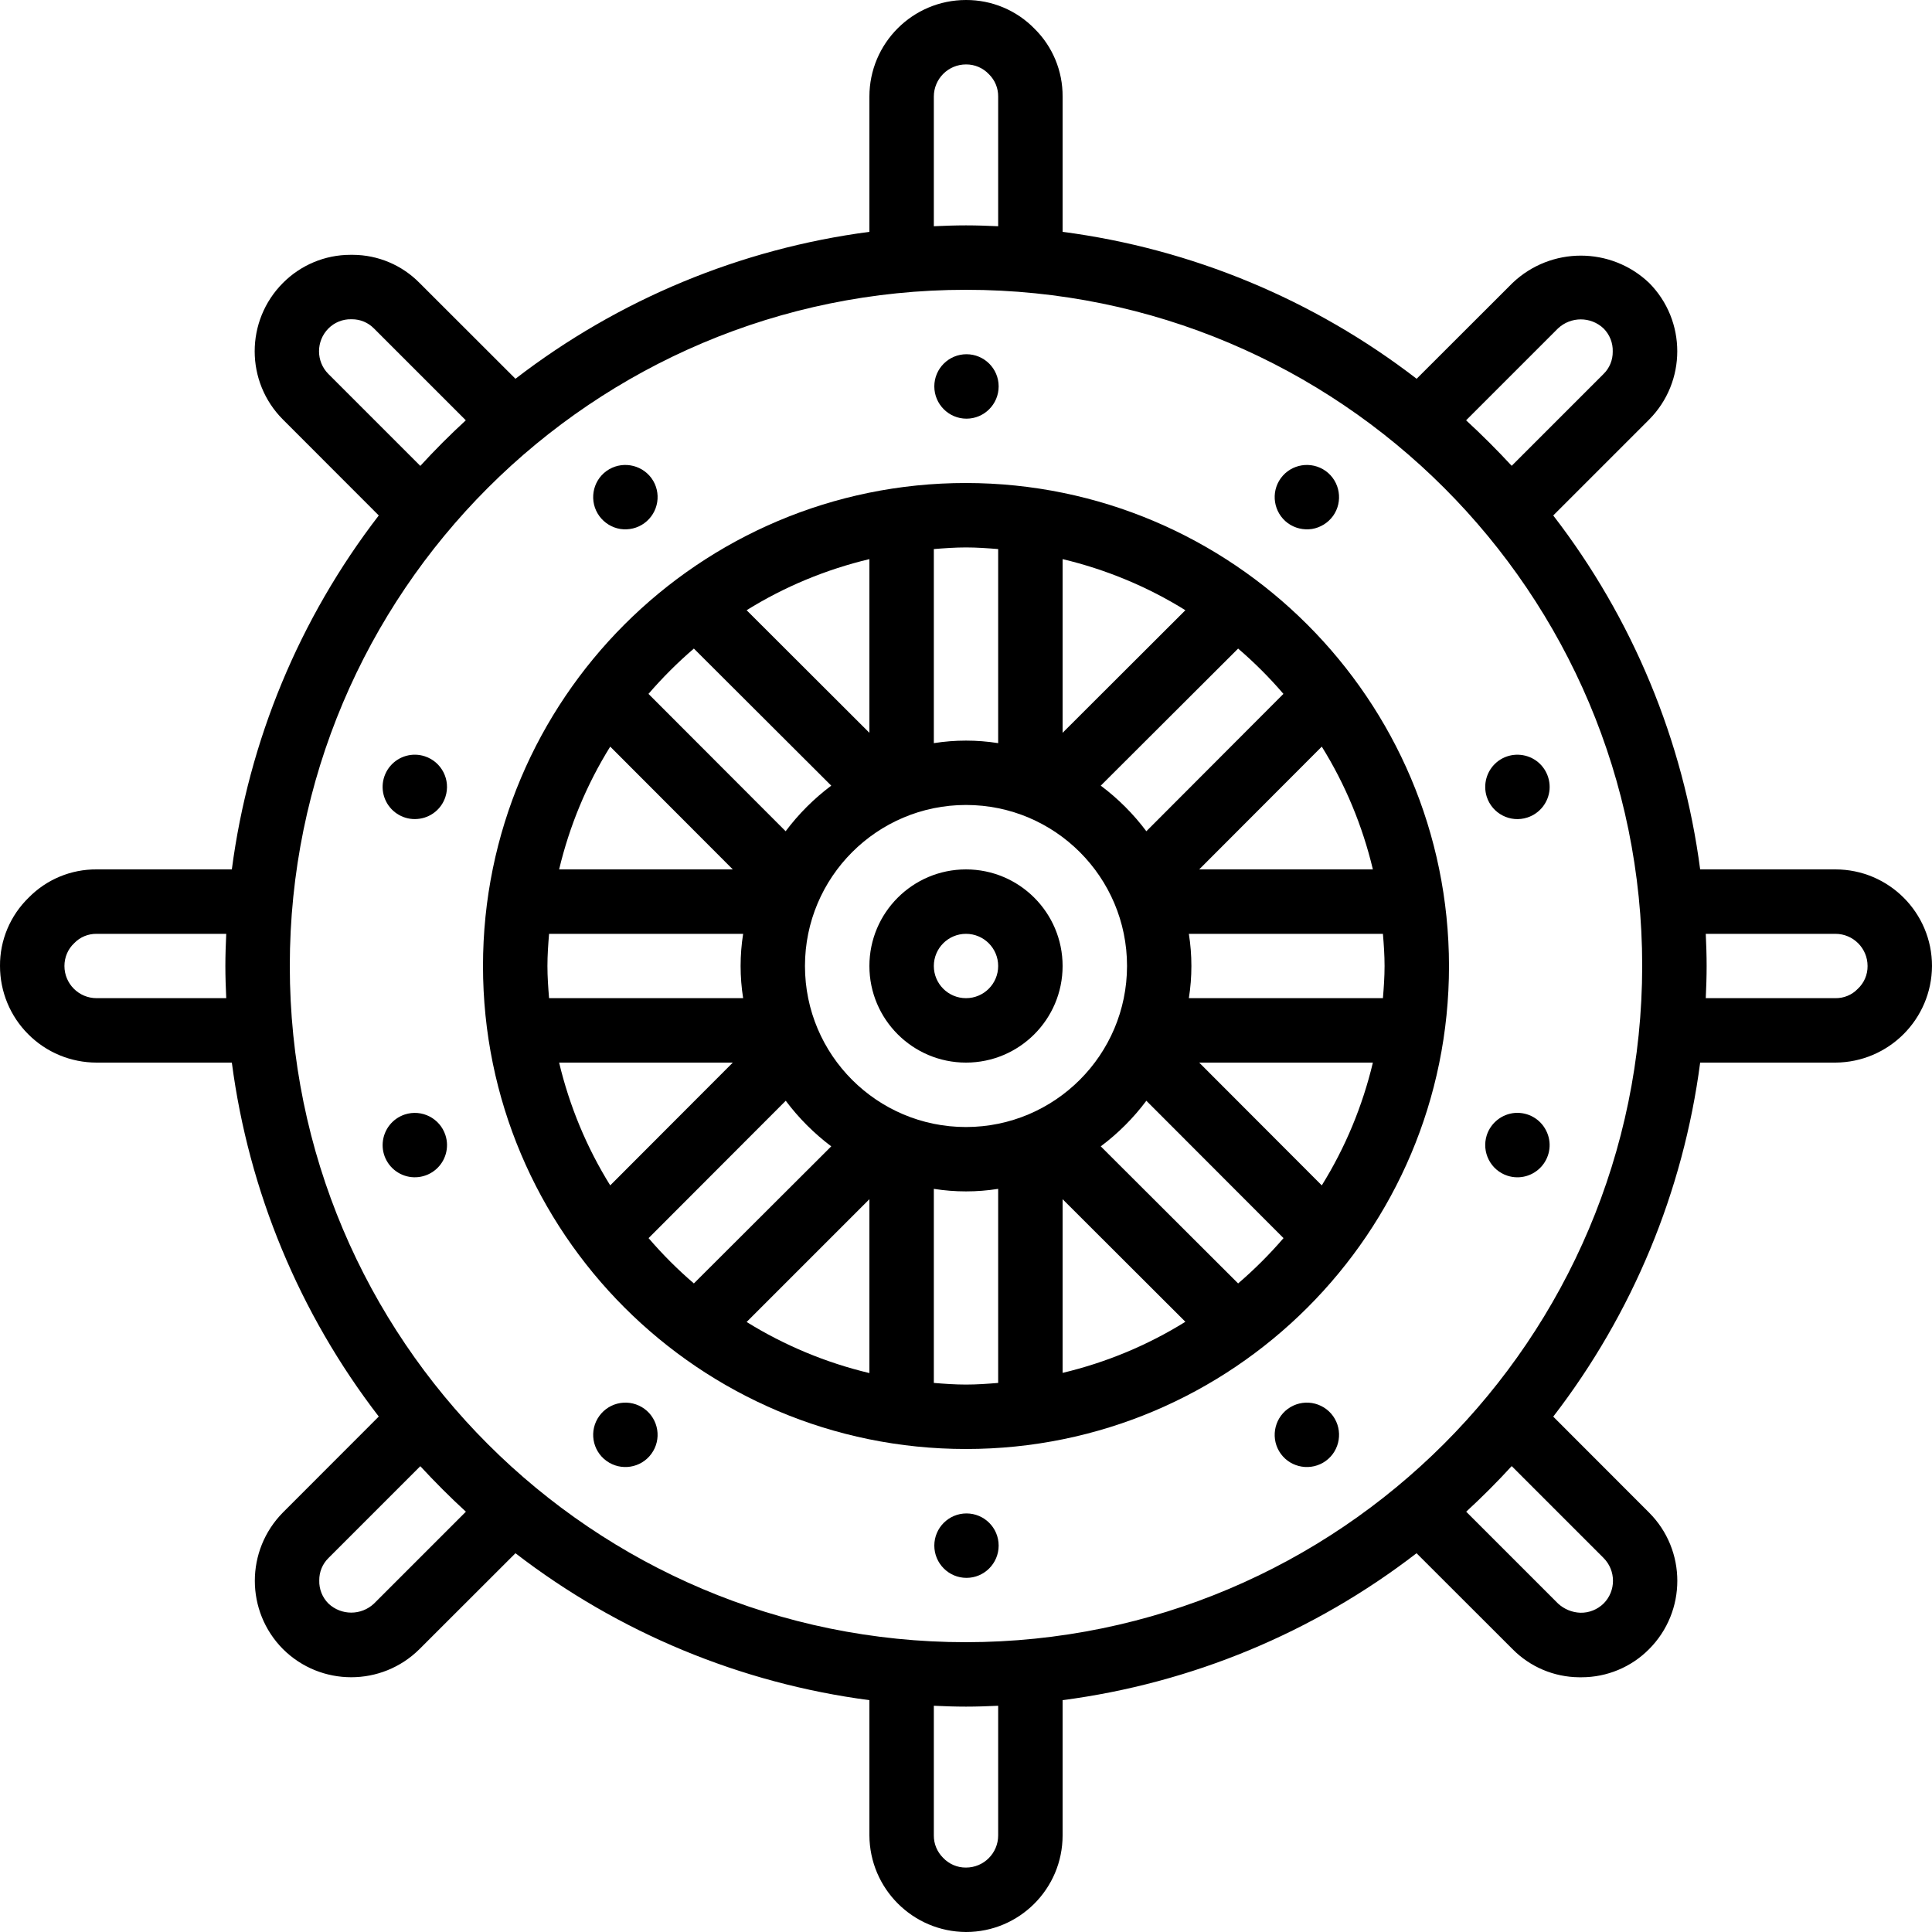
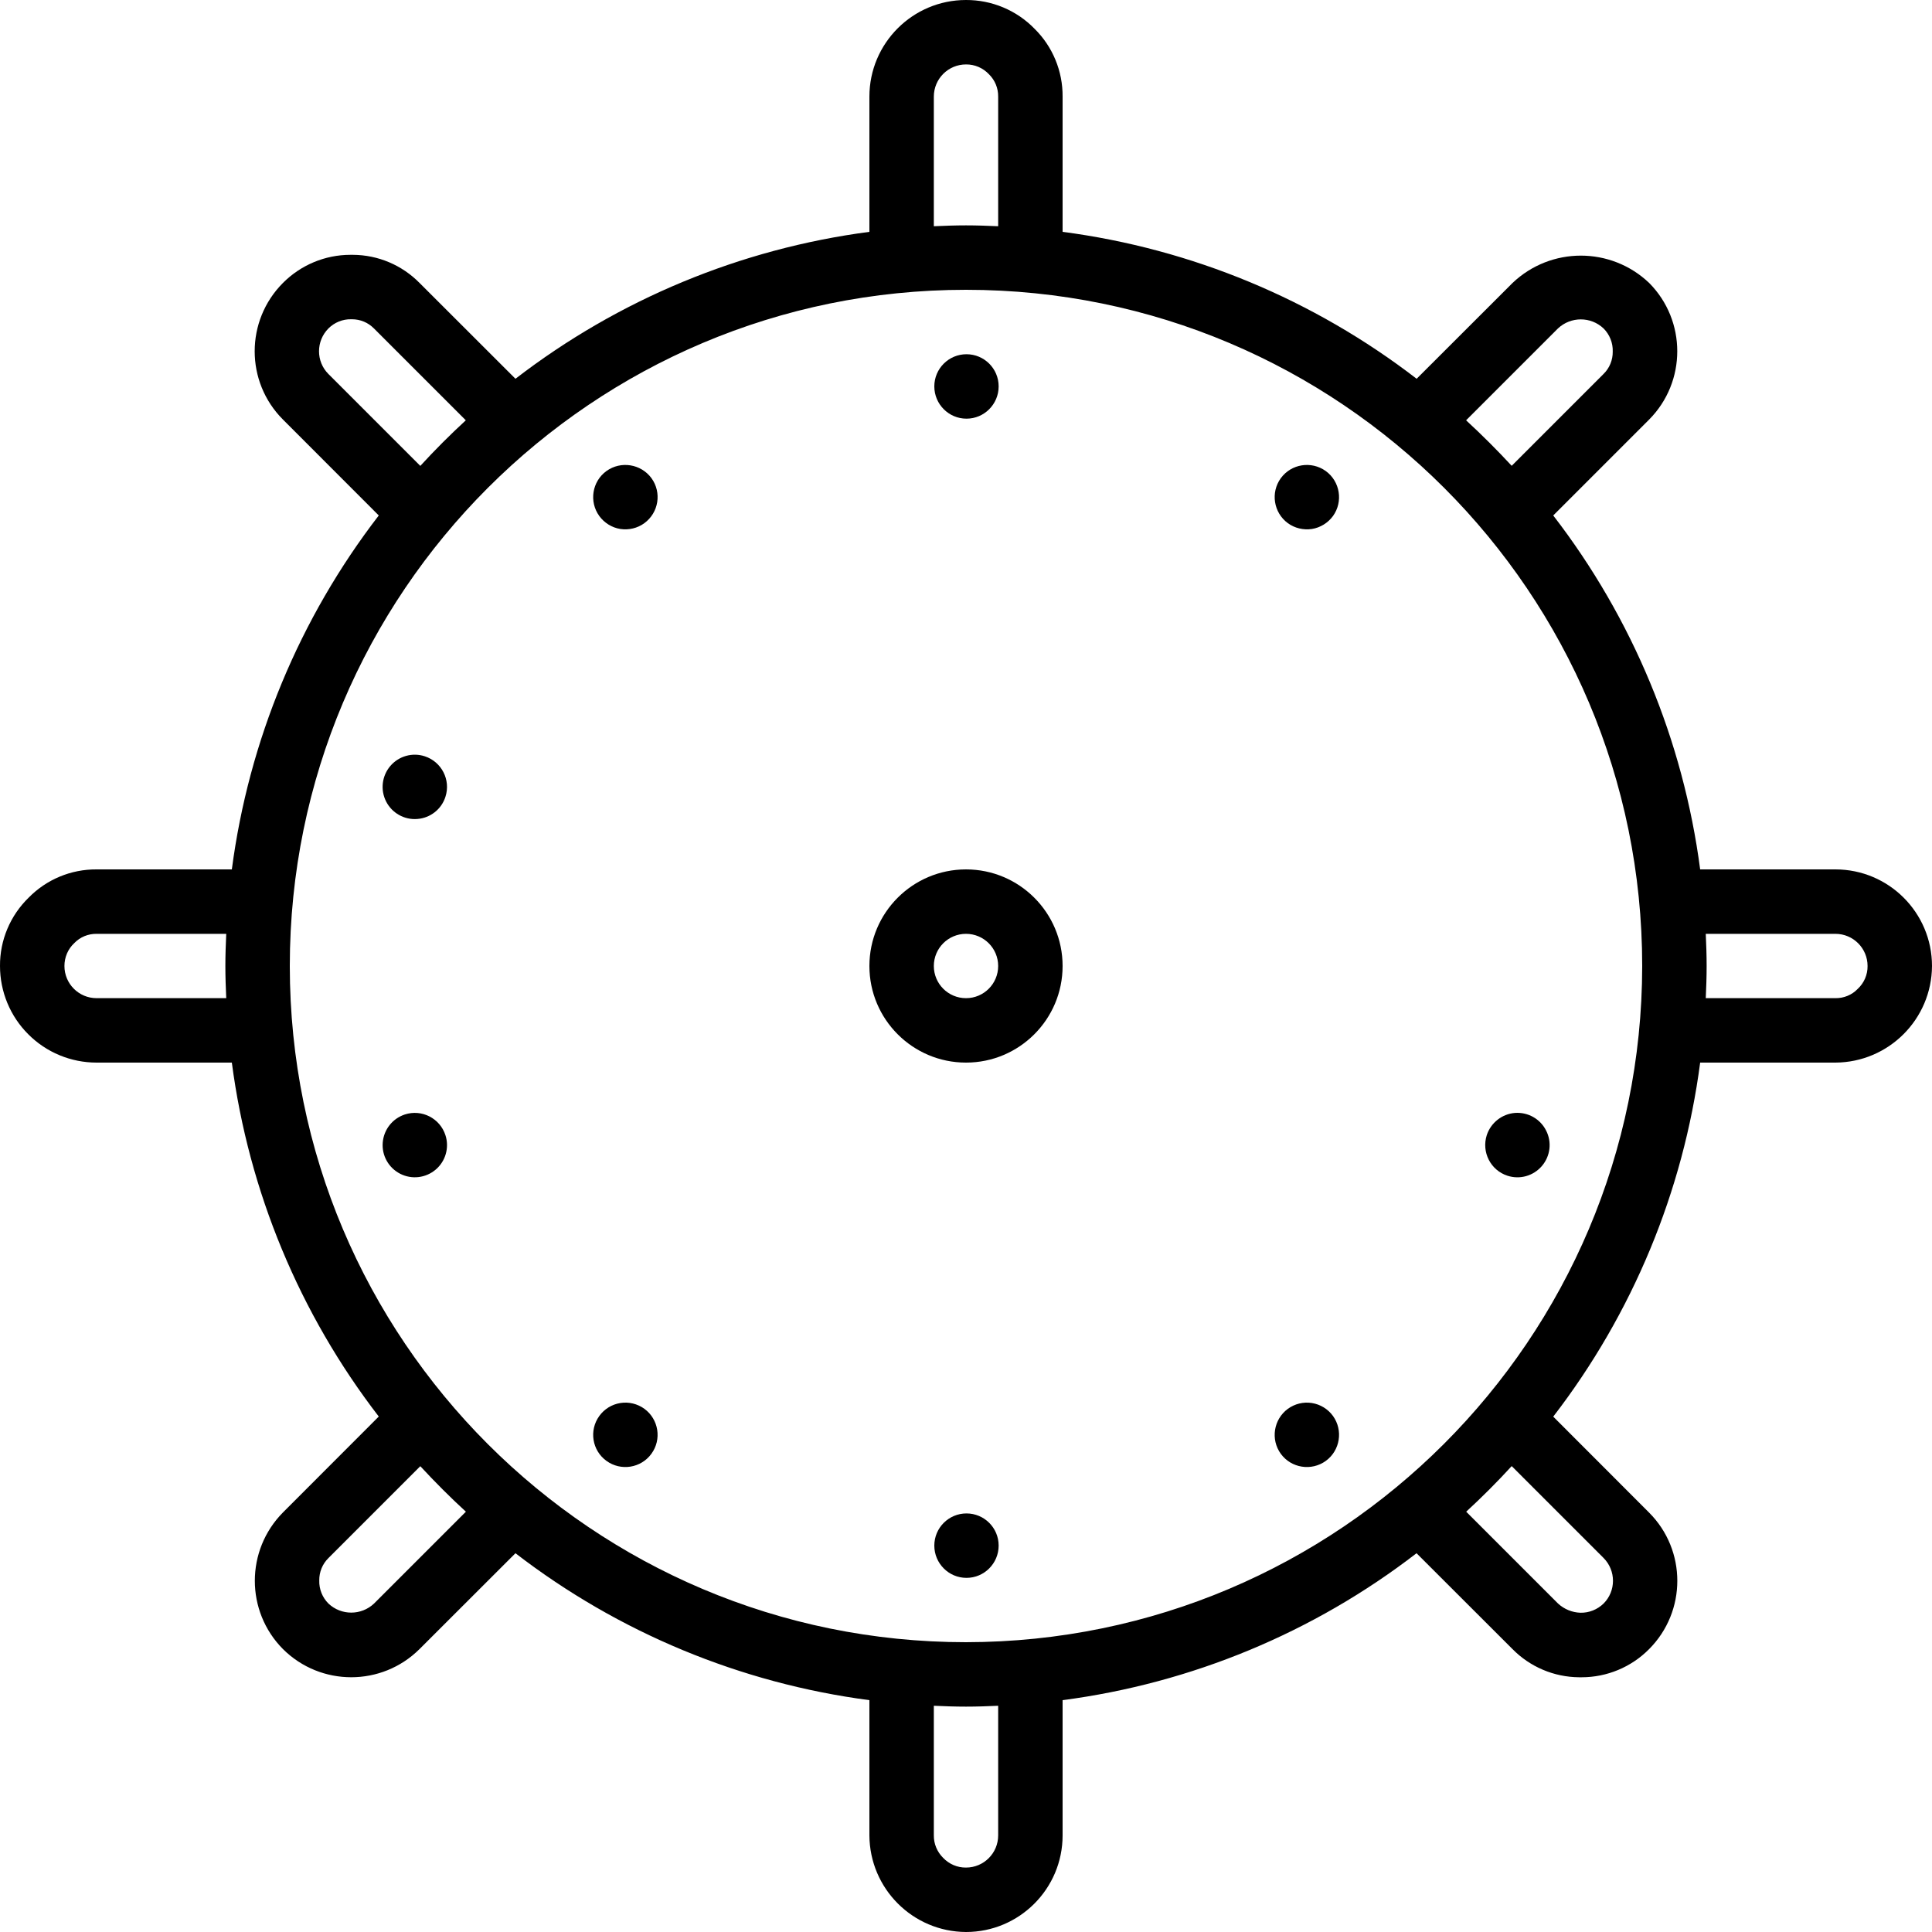
<svg xmlns="http://www.w3.org/2000/svg" width="20" height="20" viewBox="0 0 20 20" fill="none">
  <g clip-path="url(#clip0_3296_19263)">
    <path d="M10.005 4.334C10.189 4.334 10.338 4.184 10.338 4C10.338 3.816 10.189 3.667 10.005 3.667C9.821 3.667 9.672 3.816 9.672 4C9.672 4.184 9.821 4.334 10.005 4.334Z" fill="black" />
    <path d="M6.67 5.416C6.819 5.307 6.852 5.099 6.744 4.95C6.635 4.802 6.427 4.769 6.278 4.876C6.129 4.984 6.096 5.193 6.204 5.342C6.256 5.413 6.334 5.462 6.422 5.476C6.509 5.489 6.599 5.468 6.67 5.416Z" fill="black" />
    <path d="M4.397 7.829C4.269 7.787 4.128 7.827 4.041 7.929C3.953 8.032 3.936 8.177 3.997 8.297C4.058 8.417 4.186 8.489 4.32 8.478C4.455 8.468 4.57 8.377 4.611 8.249C4.668 8.074 4.572 7.886 4.397 7.829Z" fill="black" />
    <path d="M4.191 11.537C4.063 11.579 3.973 11.693 3.962 11.828C3.951 11.962 4.023 12.09 4.143 12.151C4.263 12.212 4.408 12.195 4.511 12.107C4.613 12.02 4.653 11.879 4.611 11.751C4.554 11.576 4.366 11.48 4.191 11.537Z" fill="black" />
    <path d="M6.204 14.658C6.096 14.807 6.129 15.015 6.278 15.123C6.427 15.231 6.635 15.198 6.743 15.05C6.852 14.901 6.819 14.693 6.671 14.584C6.599 14.532 6.51 14.51 6.422 14.524C6.334 14.538 6.256 14.586 6.204 14.658Z" fill="black" />
    <path d="M10.005 16.334C10.189 16.334 10.338 16.184 10.338 16C10.338 15.816 10.189 15.667 10.005 15.667C9.821 15.667 9.672 15.816 9.672 16C9.672 16.184 9.821 16.334 10.005 16.334Z" fill="black" />
    <path d="M13.332 14.584C13.184 14.693 13.151 14.901 13.259 15.05C13.367 15.198 13.576 15.231 13.725 15.123C13.873 15.015 13.906 14.807 13.799 14.658C13.747 14.586 13.668 14.538 13.581 14.524C13.493 14.51 13.404 14.532 13.332 14.584Z" fill="black" />
    <path d="M15.605 12.171C15.734 12.213 15.874 12.173 15.962 12.07C16.049 11.968 16.067 11.823 16.005 11.703C15.944 11.582 15.817 11.511 15.682 11.521C15.548 11.532 15.433 11.623 15.391 11.751C15.335 11.926 15.43 12.114 15.605 12.171Z" fill="black" />
-     <path d="M15.811 8.463C15.94 8.421 16.03 8.306 16.041 8.172C16.051 8.038 15.98 7.91 15.86 7.849C15.739 7.788 15.594 7.805 15.492 7.892C15.389 7.98 15.35 8.121 15.391 8.249C15.448 8.424 15.636 8.52 15.811 8.463Z" fill="black" />
    <path d="M13.799 5.342C13.906 5.193 13.873 4.984 13.724 4.876C13.575 4.769 13.367 4.802 13.259 4.95C13.151 5.099 13.184 5.307 13.332 5.416C13.404 5.468 13.493 5.489 13.581 5.476C13.668 5.462 13.747 5.413 13.799 5.342Z" fill="black" />
    <path d="M10 9C9.448 9 9 9.448 9 10C9 10.552 9.448 11 10 11C10.552 11 11 10.552 11 10C11 9.448 10.552 9 10 9ZM10 10.333C9.816 10.333 9.667 10.184 9.667 10C9.667 9.816 9.816 9.667 10 9.667C10.184 9.667 10.333 9.816 10.333 10C10.333 10.184 10.184 10.333 10 10.333Z" fill="black" />
-     <path d="M10 5C7.239 5 5 7.239 5 10C5 12.761 7.239 15 10 15C12.761 15 15 12.761 15 10C14.997 7.24 12.76 5.003 10 5ZM14.333 10C14.333 10.113 14.325 10.223 14.316 10.333H12.307C12.342 10.113 12.342 9.887 12.307 9.667H14.316C14.325 9.777 14.333 9.887 14.333 10ZM10 11.667C9.08 11.667 8.333 10.921 8.333 10C8.333 9.08 9.08 8.333 10 8.333C10.921 8.333 11.667 9.08 11.667 10C11.666 10.92 10.92 11.666 10 11.667ZM5.667 10C5.667 9.887 5.675 9.777 5.684 9.667H7.693C7.658 9.887 7.658 10.113 7.693 10.333H5.684C5.675 10.223 5.667 10.113 5.667 10ZM5.788 9C5.895 8.551 6.073 8.121 6.317 7.729L7.586 9H5.788ZM7.586 11L6.317 12.271C6.073 11.879 5.895 11.449 5.788 11H7.586ZM14.212 11C14.105 11.449 13.927 11.879 13.683 12.271L12.414 11H14.212ZM12.414 9L13.683 7.729C13.927 8.121 14.105 8.551 14.212 9H12.414ZM13.286 7.183L11.867 8.605C11.733 8.426 11.574 8.267 11.395 8.133L12.817 6.714C12.985 6.858 13.142 7.015 13.286 7.183ZM11 7.586V5.788C11.449 5.895 11.879 6.073 12.271 6.317L11 7.586ZM10.333 5.684V7.693C10.113 7.658 9.887 7.658 9.667 7.693V5.684C9.777 5.675 9.887 5.667 10 5.667C10.113 5.667 10.223 5.675 10.333 5.684ZM9 7.586L7.729 6.317C8.121 6.073 8.551 5.895 9 5.788V7.586ZM7.183 6.714L8.605 8.133C8.426 8.267 8.267 8.426 8.133 8.605L6.713 7.183C6.858 7.015 7.015 6.858 7.183 6.714ZM6.714 12.817L8.134 11.395C8.268 11.574 8.427 11.733 8.605 11.867L7.183 13.286C7.015 13.142 6.858 12.985 6.714 12.817ZM9 12.414V14.214C8.551 14.107 8.121 13.928 7.729 13.685L9 12.414ZM9.667 14.316V12.307C9.887 12.342 10.113 12.342 10.333 12.307V14.316C10.223 14.325 10.113 14.333 10 14.333C9.887 14.333 9.777 14.325 9.667 14.316ZM11 12.414L12.271 13.683C11.879 13.927 11.449 14.105 11 14.212V12.414ZM12.817 13.286L11.395 11.867C11.574 11.733 11.733 11.574 11.867 11.395L13.287 12.817C13.142 12.985 12.985 13.142 12.817 13.286Z" fill="black" />
    <path d="M19 9H17.6C17.425 7.666 16.901 6.402 16.079 5.336L17.072 4.343C17.46 3.952 17.46 3.32 17.072 2.929C16.676 2.552 16.054 2.552 15.658 2.929L14.665 3.921C13.599 3.1 12.335 2.575 11 2.4V1C11.002 0.736 10.897 0.482 10.709 0.297C10.523 0.106 10.267 -0.001 10 1.26503e-05C9.448 1.26503e-05 9 0.448 9 1V2.4C7.666 2.575 6.402 3.1 5.336 3.921L4.343 2.929C4.161 2.744 3.913 2.639 3.653 2.638H3.627C3.365 2.638 3.114 2.743 2.929 2.929C2.539 3.32 2.539 3.953 2.929 4.343L3.921 5.336C3.1 6.402 2.575 7.666 2.4 9H1C0.736 8.998 0.483 9.103 0.298 9.291C0.106 9.477 -0.002 9.733 1.7937e-05 10C1.7937e-05 10.265 0.105 10.52 0.293 10.707C0.48 10.895 0.735 11 1 11H2.4C2.575 12.334 3.1 13.598 3.921 14.664L2.929 15.657C2.541 16.049 2.541 16.68 2.929 17.071C3.32 17.46 3.952 17.46 4.343 17.071L5.336 16.079C6.402 16.9 7.666 17.425 9 17.6V19C9.003 19.551 9.449 19.997 10 20C10.552 20 11 19.552 11 19V17.6C12.334 17.425 13.598 16.901 14.664 16.079L15.657 17.071C15.839 17.256 16.087 17.361 16.347 17.363H16.373C16.635 17.363 16.887 17.258 17.071 17.072C17.461 16.681 17.461 16.048 17.071 15.658L16.079 14.665C16.9 13.599 17.425 12.335 17.6 11H19C19.551 10.997 19.997 10.551 20 10C20 9.448 19.552 9 19 9ZM16.128 3.4C16.261 3.275 16.468 3.275 16.6 3.4C16.663 3.463 16.698 3.55 16.695 3.64C16.696 3.727 16.662 3.81 16.6 3.871L15.649 4.822C15.498 4.659 15.341 4.502 15.177 4.351L16.128 3.4ZM9.667 1C9.667 0.816 9.816 0.667 10 0.667C10.09 0.666 10.176 0.703 10.238 0.769C10.3 0.83 10.334 0.913 10.333 1V2.342C10.223 2.337 10.112 2.333 10 2.333C9.888 2.333 9.777 2.337 9.667 2.342V1ZM3.4 3.872C3.27 3.742 3.27 3.531 3.4 3.4C3.462 3.338 3.547 3.303 3.635 3.305H3.644C3.73 3.305 3.811 3.339 3.871 3.4L4.822 4.351C4.658 4.502 4.501 4.659 4.351 4.823L3.4 3.872ZM1 10.333C0.816 10.333 0.667 10.184 0.667 10C0.667 9.91 0.703 9.824 0.769 9.763C0.829 9.7 0.913 9.666 1 9.667H2.342C2.337 9.777 2.333 9.888 2.333 10C2.333 10.112 2.337 10.223 2.342 10.333H1ZM3.872 16.6C3.739 16.725 3.533 16.725 3.4 16.6C3.337 16.537 3.302 16.45 3.305 16.36C3.304 16.273 3.338 16.19 3.4 16.129L4.351 15.178C4.502 15.341 4.659 15.499 4.823 15.649L3.872 16.6ZM10.333 19C10.333 19.184 10.184 19.333 10 19.333C9.91 19.334 9.824 19.297 9.762 19.231C9.701 19.17 9.666 19.087 9.667 19V17.658C9.777 17.663 9.888 17.667 10 17.667C10.112 17.667 10.223 17.663 10.333 17.658V19ZM16.6 16.128C16.73 16.259 16.73 16.47 16.6 16.6C16.536 16.662 16.45 16.697 16.36 16.695C16.274 16.692 16.192 16.658 16.129 16.6L15.178 15.649C15.342 15.498 15.499 15.341 15.649 15.177L16.6 16.128ZM10 17C6.134 17 3 13.866 3 10C3 6.134 6.134 3 10 3C13.866 3 17 6.134 17 10C16.996 13.864 13.864 16.996 10 17ZM19.231 10.237C19.171 10.3 19.087 10.334 19 10.333H17.658C17.663 10.223 17.667 10.112 17.667 10C17.667 9.888 17.663 9.777 17.658 9.667H19C19.184 9.667 19.333 9.816 19.333 10C19.334 10.09 19.297 10.176 19.231 10.237Z" fill="black" />
  </g>
  <defs>
    <clipPath id="clip0_3296_19263">
      <rect width="20" height="20" fill="white" />
    </clipPath>
  </defs>
</svg>